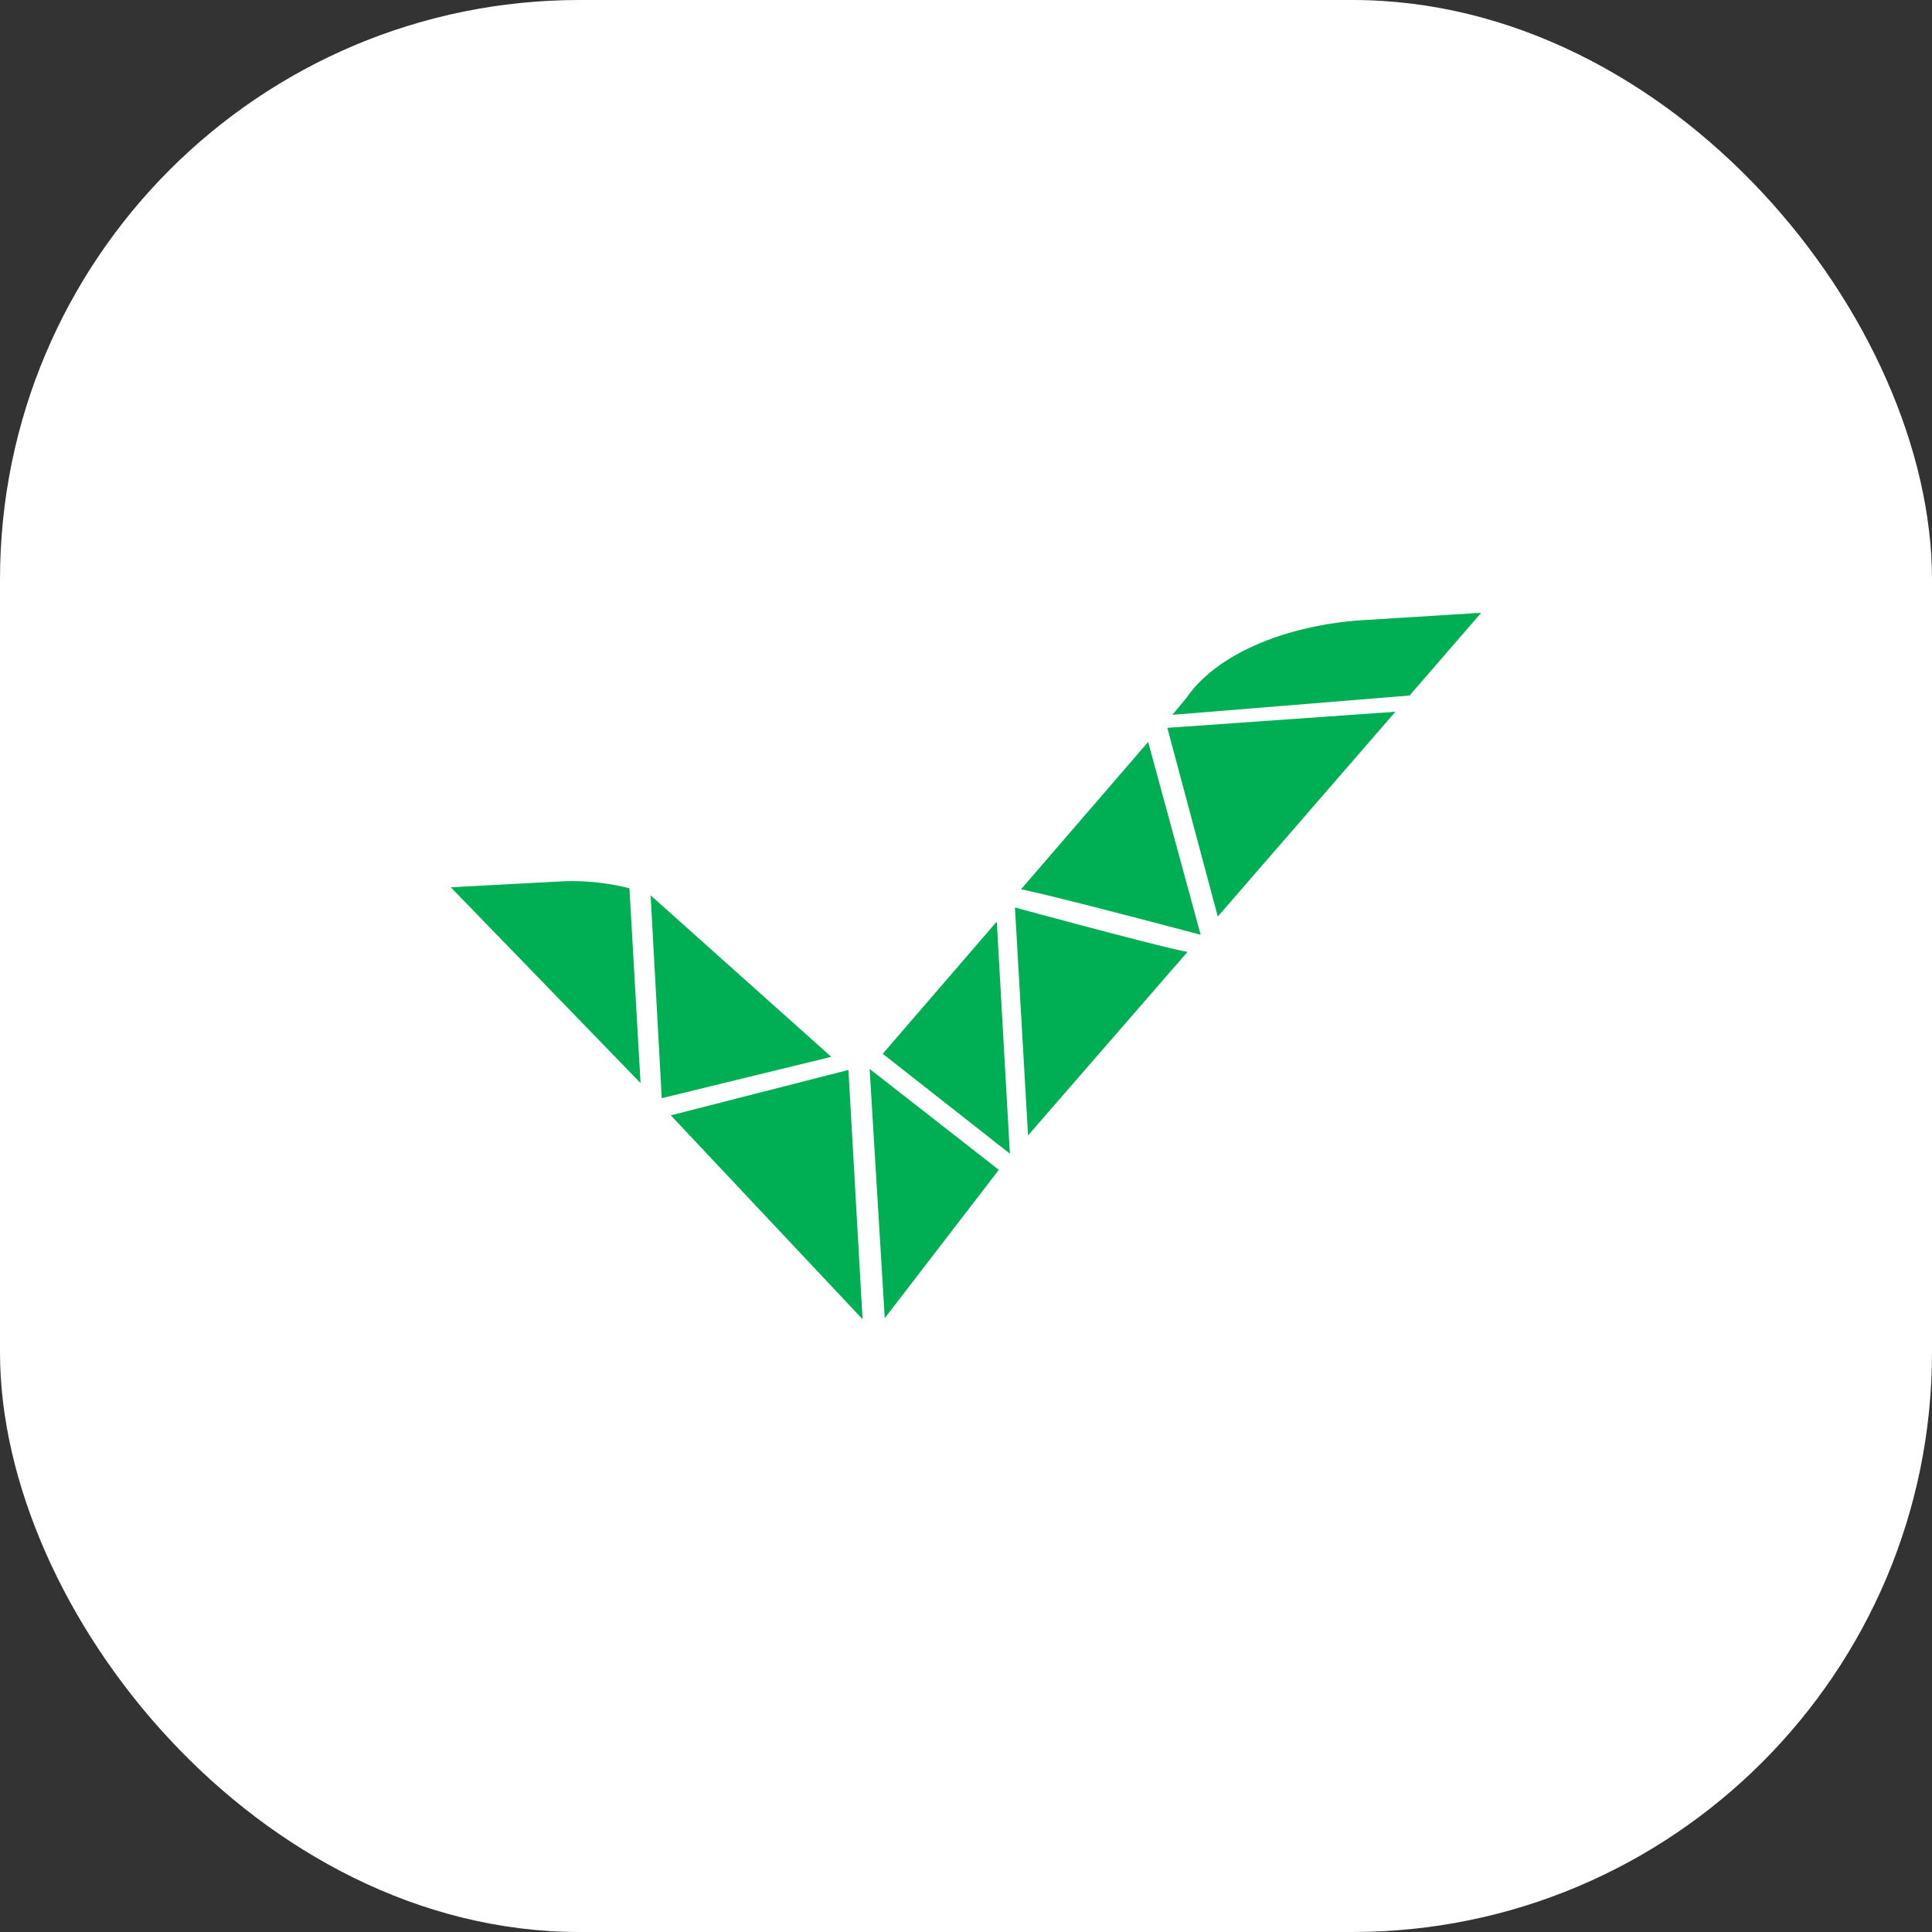
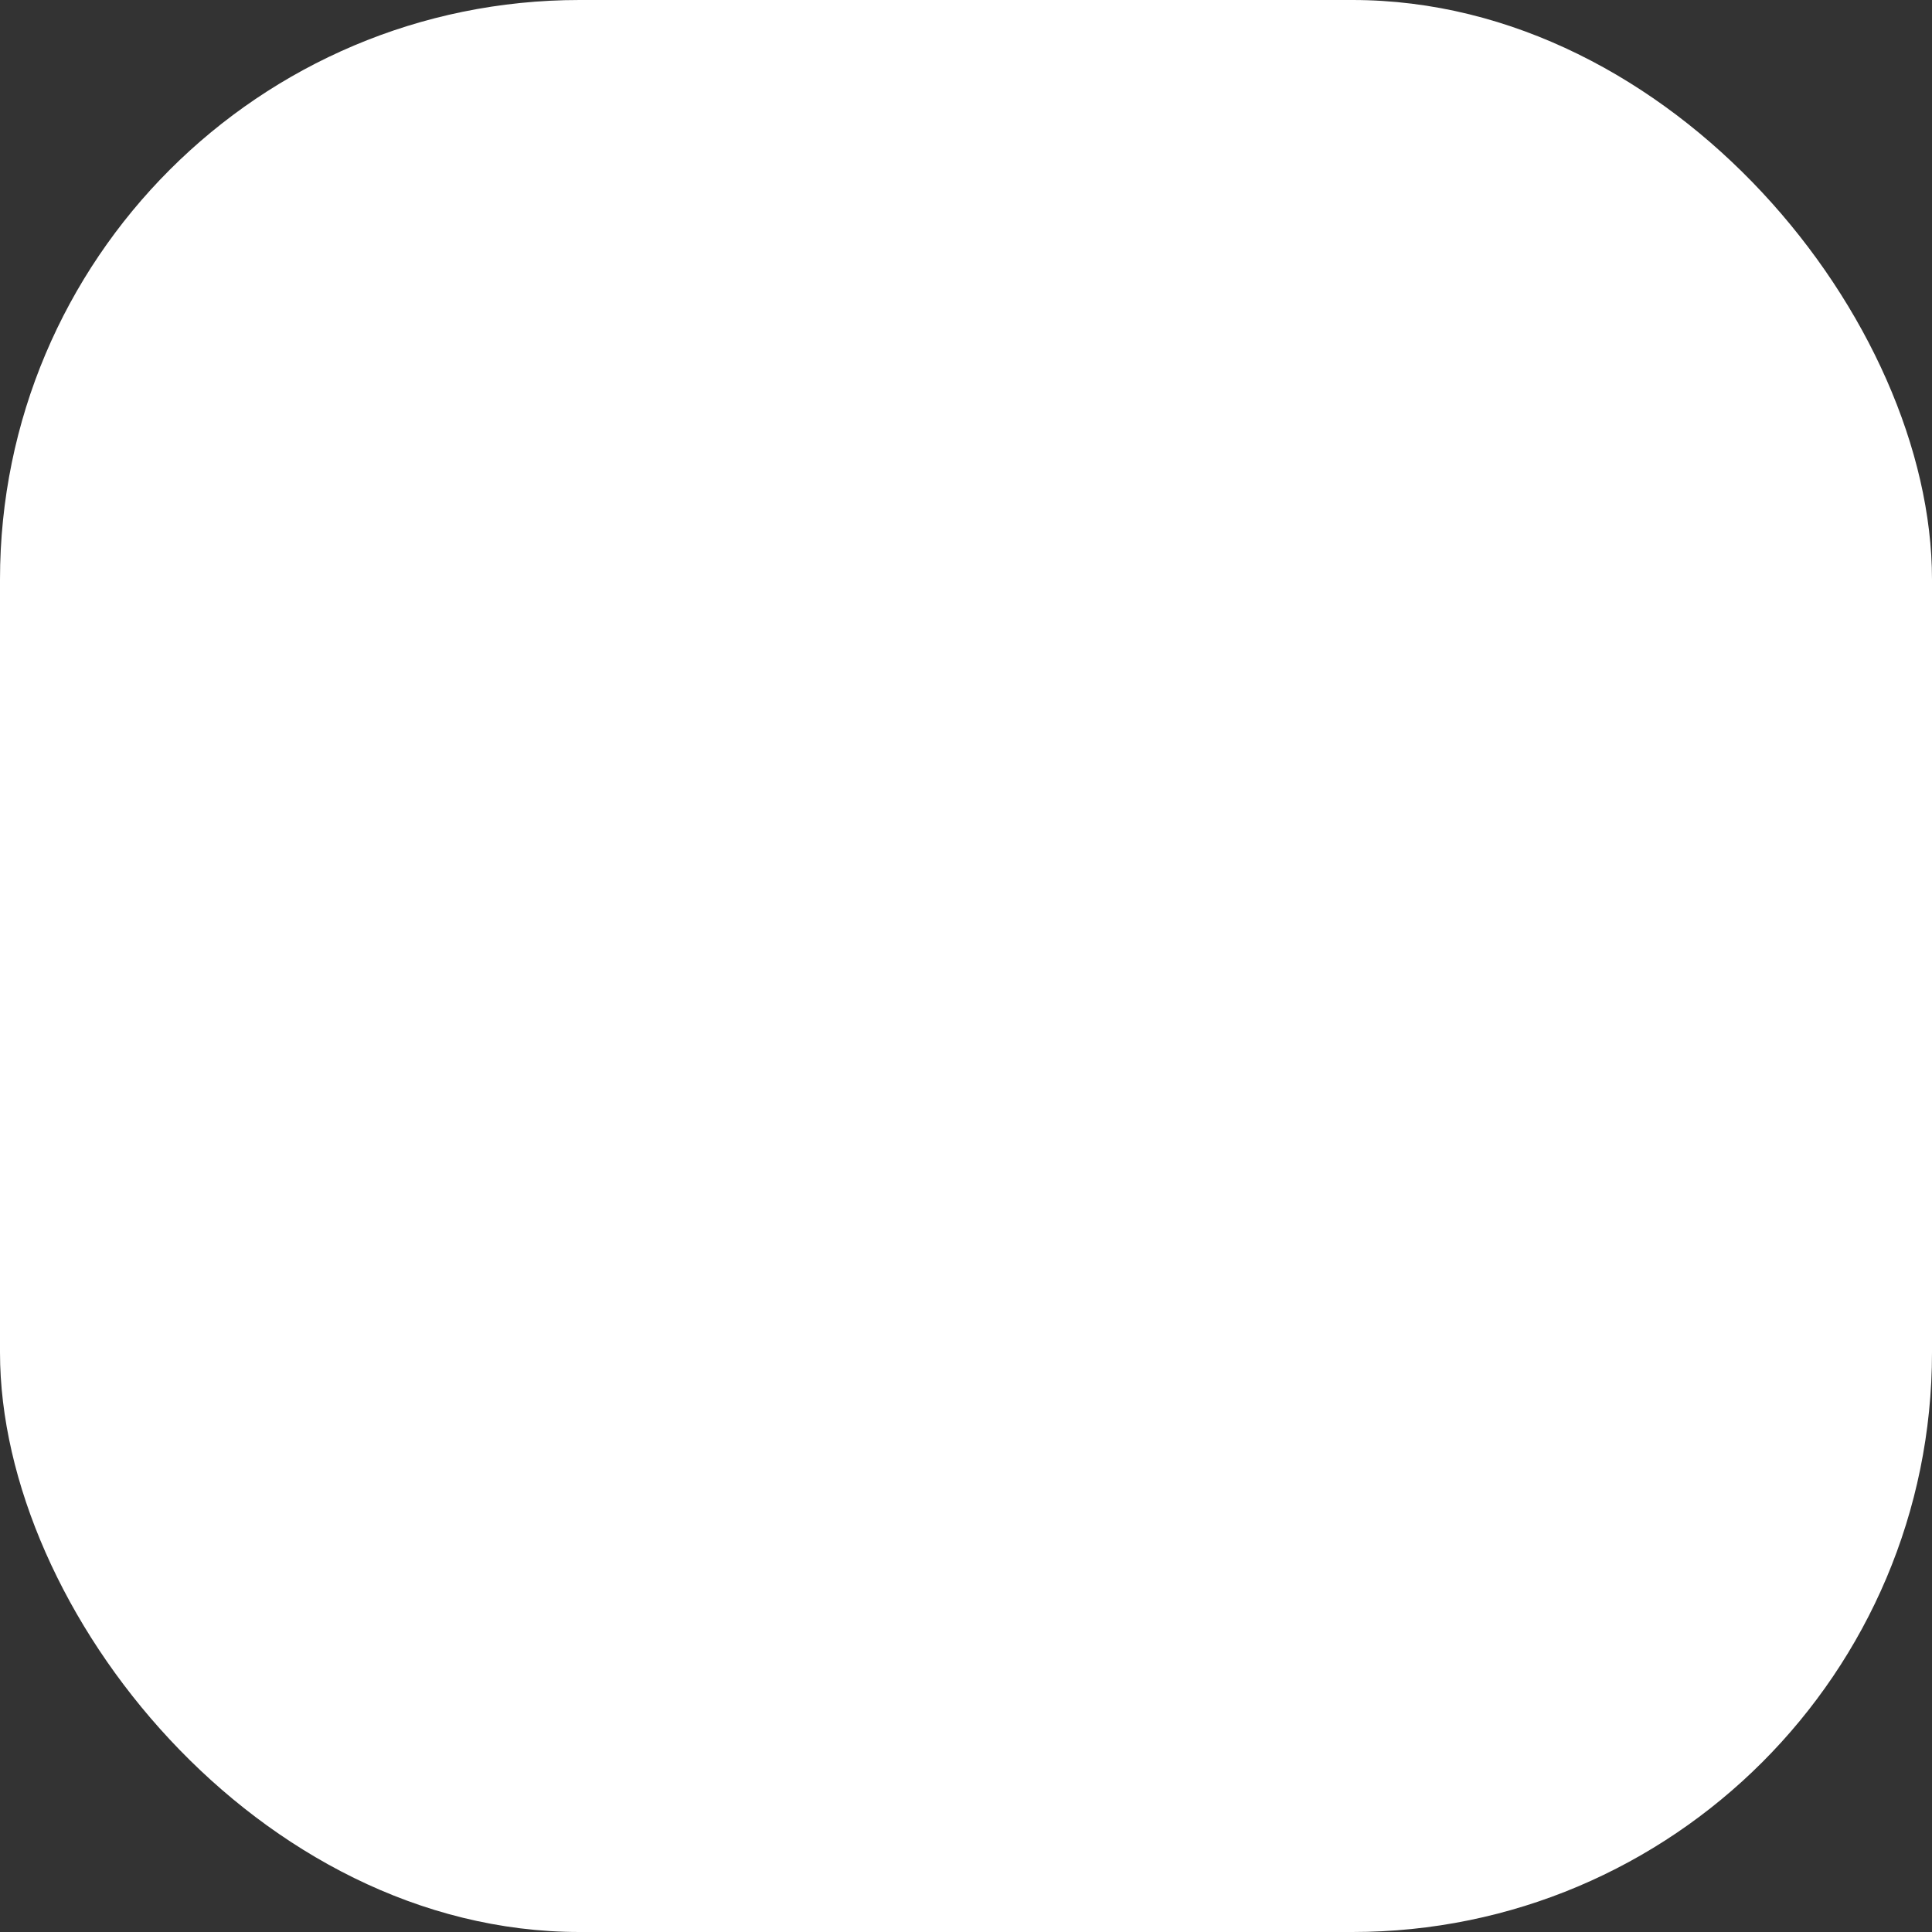
<svg xmlns="http://www.w3.org/2000/svg" width="60" height="60" viewBox="0 0 60 60">
  <rect x="0" y="0" width="60" height="60" fill="#333333" stroke="none" />
  <g id="Group_5643" data-name="Group 5643" transform="translate(-927 -3916)">
    <rect id="Rectangle_61" data-name="Rectangle 61" width="60" height="60" rx="18" transform="translate(927 3916)" fill="#fff" />
-     <path id="Union_2" data-name="Union 2" d="M6.833,15.608l5.516-1.41.439,7.742Zm6.174-1.442L17.019,17.3l-3.542,4.607Zm.407-.47,3.542-4.106.407,7.208ZM17.52,9.152s4.607,1.254,5.359,1.379l-4.952,5.7ZM6.206,8.776l5.61,5.015L6.551,15.075ZM0,8.525l3.542-.188a7.308,7.308,0,0,1,2.006.219l.345,6.049Zm17.708.063,3.949-4.576L23.287,10S18.805,8.807,17.708,8.587Zm4.545-5.014,7.083-.5L23.82,9.434Zm.6-.94c.972-1.41,3.228-2.288,5.61-2.413L32,0,29.775,2.57l-7.365.6Z" transform="translate(941 3935.03)" fill="#00af54" />
  </g>
</svg>